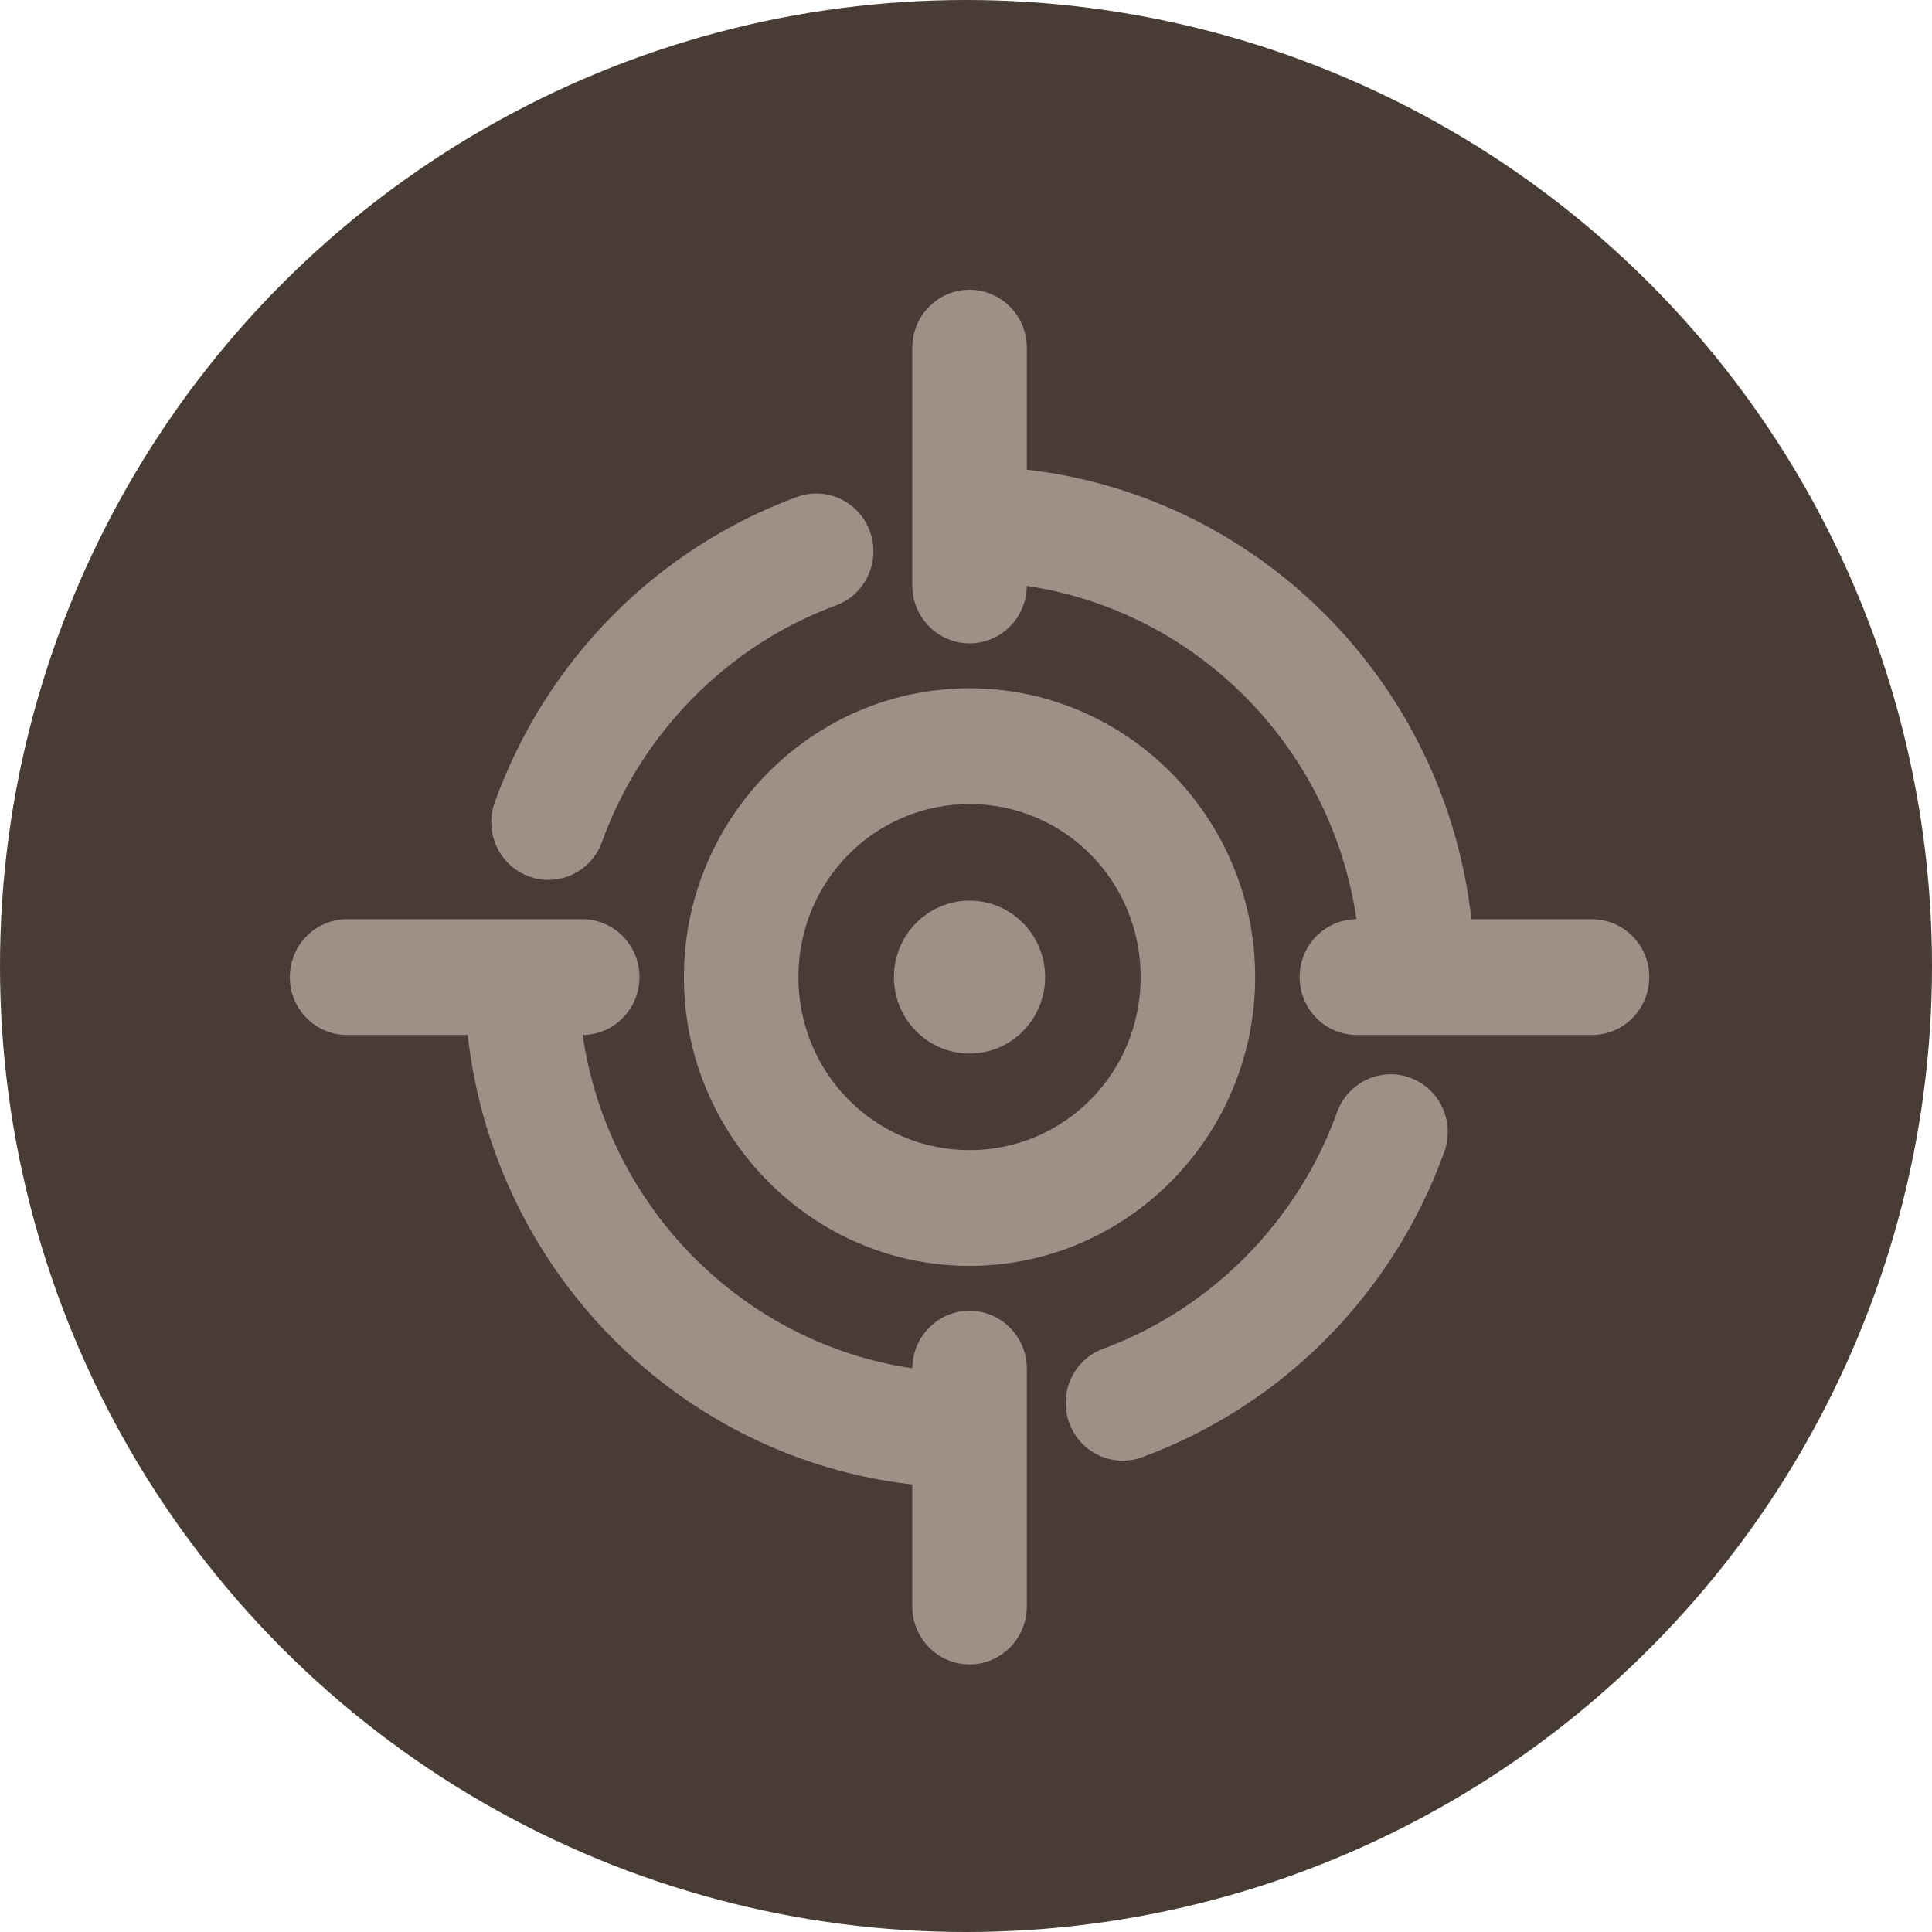
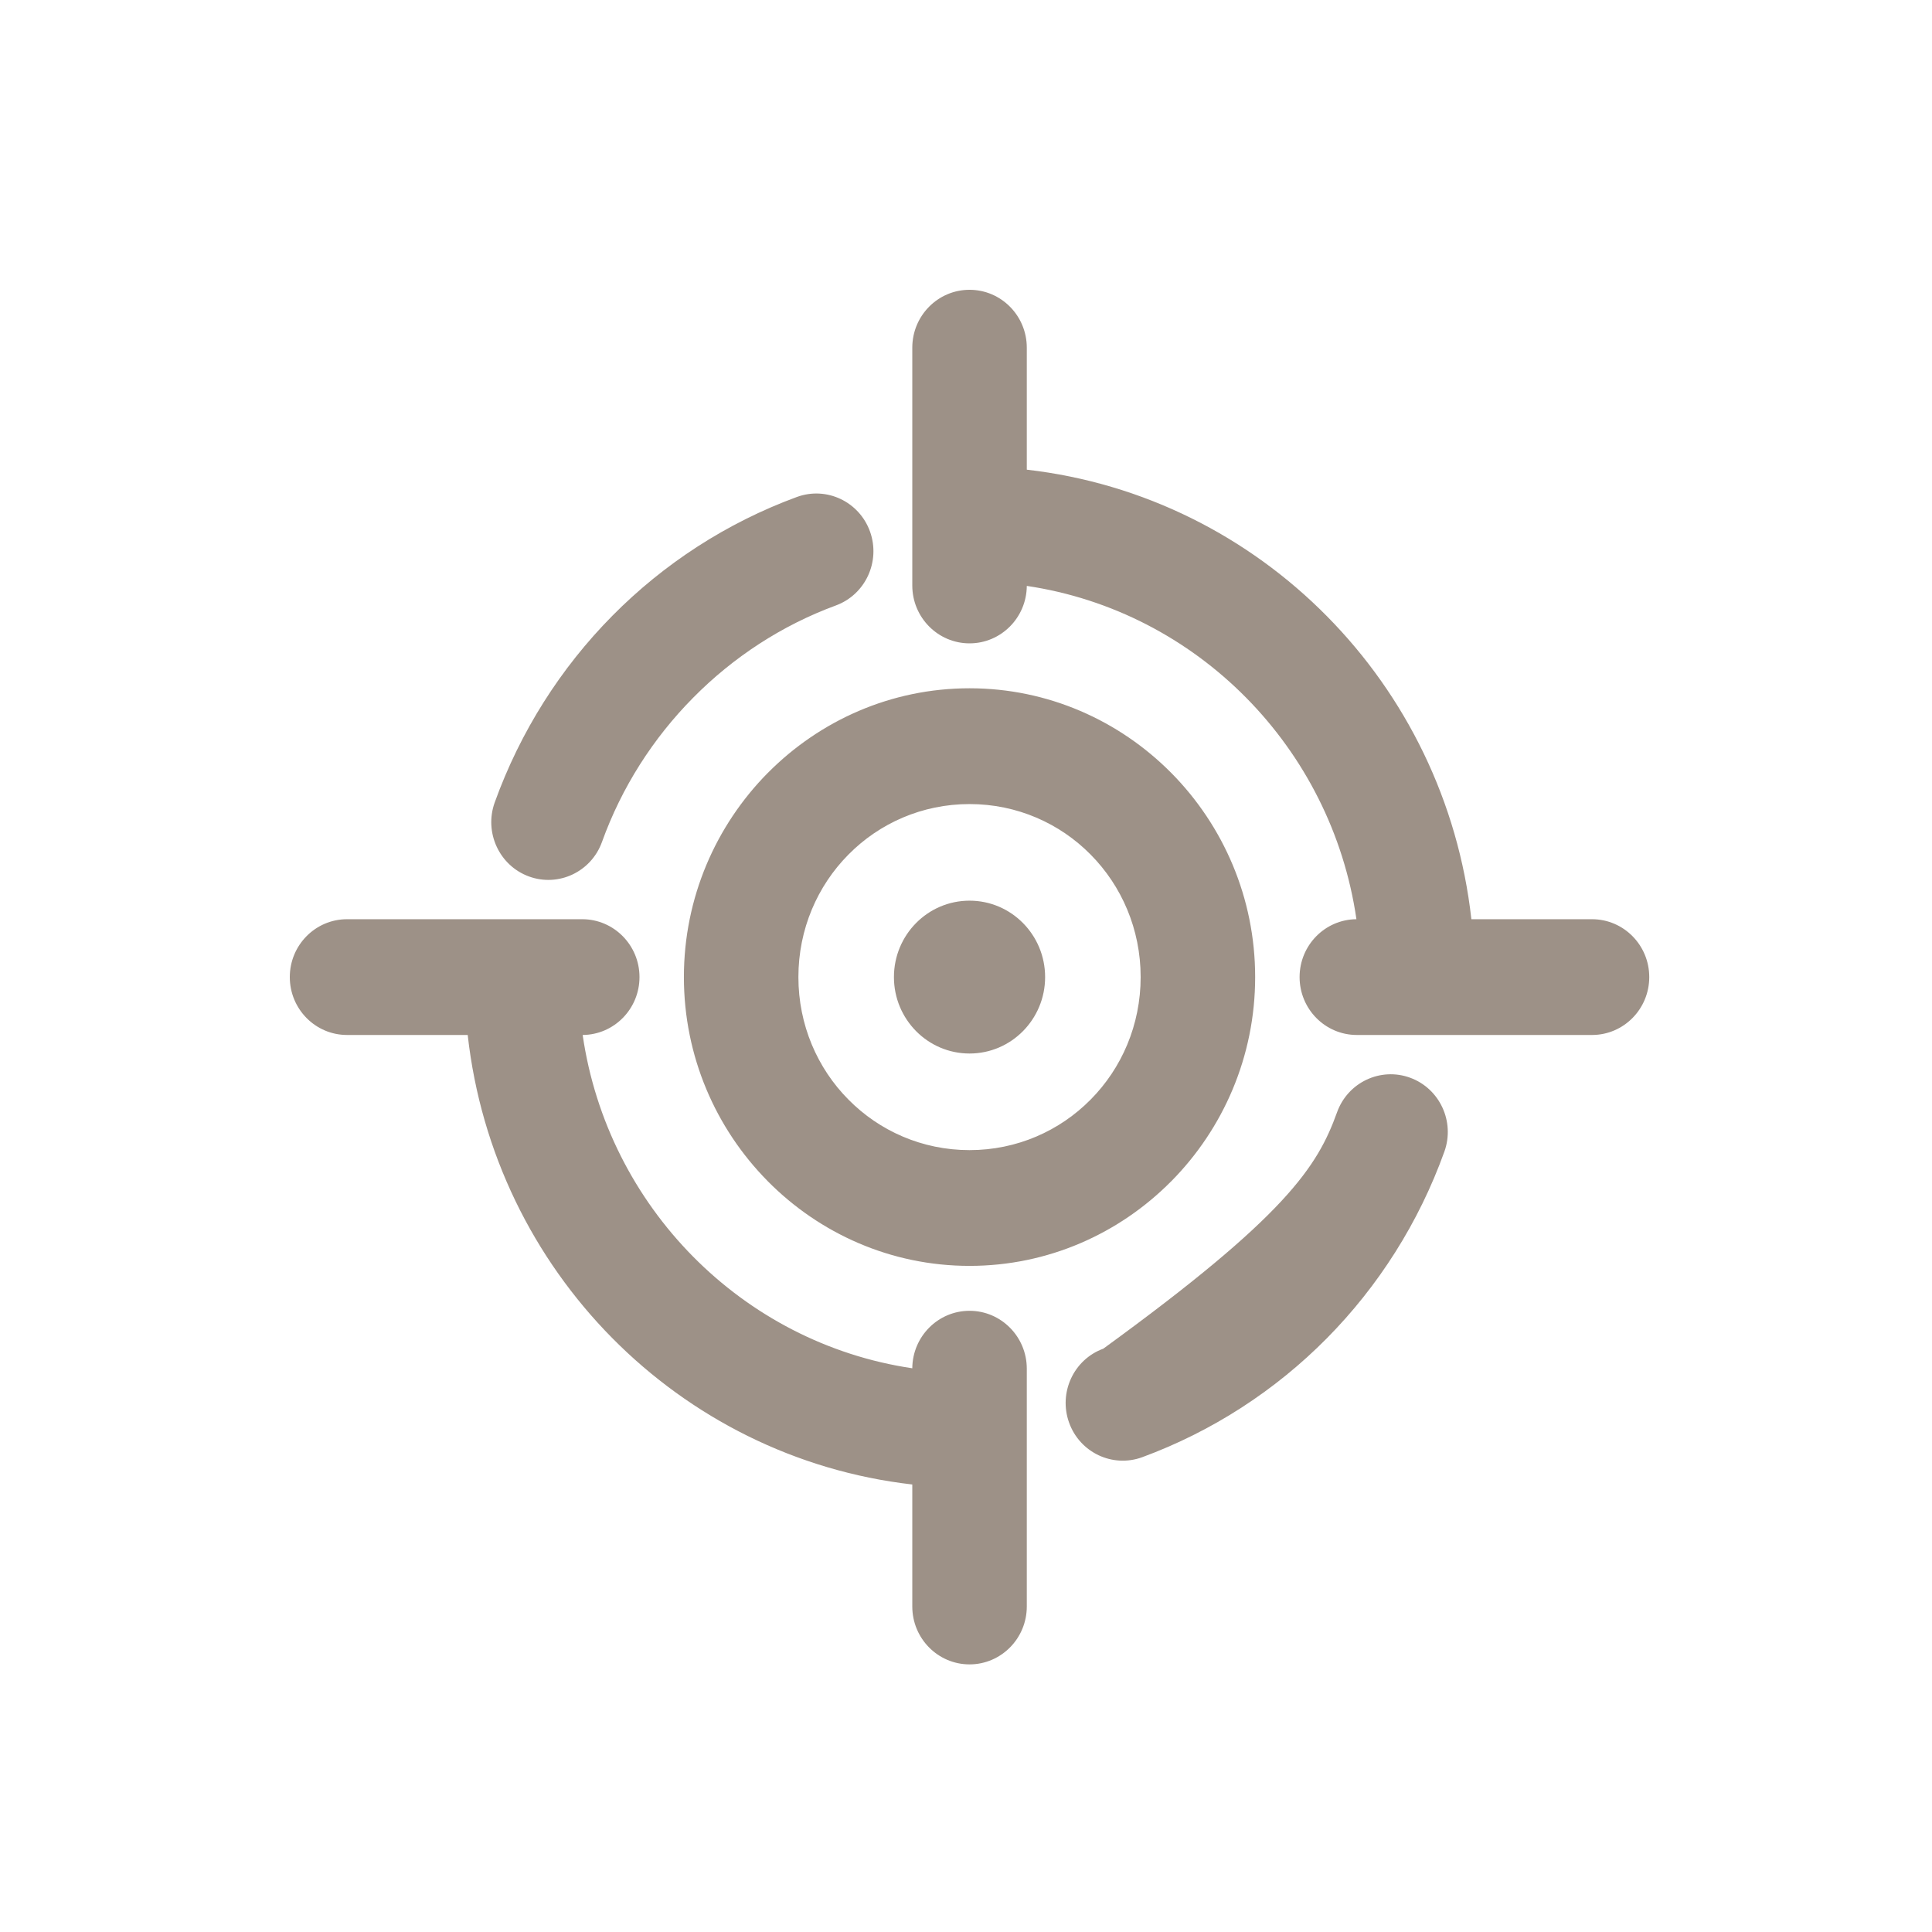
<svg xmlns="http://www.w3.org/2000/svg" width="60" height="60" viewBox="0 0 60 60" fill="none">
-   <circle cx="30" cy="30" r="30" fill="#483C35" />
-   <path d="M31.888 14.586C35.515 15.001 38.768 16.664 41.213 19.141C43.651 21.609 45.287 24.889 45.695 28.547H49.442C50.423 28.547 51.219 29.352 51.219 30.344C51.219 31.337 50.423 32.142 49.442 32.142H42.138C41.156 32.142 40.36 31.337 40.36 30.344C40.36 29.356 41.149 28.554 42.125 28.547C41.738 25.881 40.5 23.491 38.7 21.668C36.898 19.843 34.53 18.588 31.888 18.196C31.881 19.182 31.087 19.98 30.11 19.98C29.128 19.98 28.332 19.175 28.332 18.183V10.798C28.332 9.805 29.128 9 30.11 9C31.091 9 31.888 9.805 31.888 10.798V14.586ZM30.11 27.971C31.406 27.971 32.457 29.033 32.457 30.344C32.457 31.655 31.406 32.718 30.11 32.718C28.813 32.718 27.762 31.655 27.762 30.344C27.762 29.033 28.813 27.971 30.11 27.971ZM10.778 32.142C9.796 32.142 9 31.337 9 30.344C9 29.352 9.796 28.547 10.778 28.547H18.082C19.063 28.547 19.86 29.352 19.86 30.344C19.86 31.332 19.071 32.135 18.095 32.142C18.483 34.809 19.721 37.2 21.523 39.024C23.325 40.847 25.692 42.102 28.332 42.493C28.339 41.507 29.132 40.708 30.11 40.708C31.091 40.708 31.888 41.514 31.888 42.506V49.891C31.888 50.883 31.091 51.689 30.11 51.689C29.128 51.689 28.332 50.883 28.332 49.891V46.102C24.706 45.687 21.455 44.025 19.01 41.551C16.571 39.083 14.933 35.802 14.525 32.142H10.778ZM30.11 21.375C32.55 21.375 34.766 22.38 36.374 24.003L36.385 24.014C37.989 25.64 38.98 27.879 38.98 30.344C38.98 32.812 37.987 35.052 36.381 36.679L36.37 36.689C34.762 38.311 32.548 39.313 30.11 39.313C27.669 39.313 25.454 38.309 23.845 36.685L23.835 36.674C22.231 35.048 21.239 32.81 21.239 30.344C21.239 27.877 22.233 25.637 23.838 24.01L23.849 24C25.458 22.378 27.671 21.375 30.11 21.375ZM33.868 26.537C32.911 25.569 31.582 24.971 30.11 24.971C28.637 24.971 27.308 25.569 26.352 26.537L26.345 26.544C25.387 27.512 24.795 28.856 24.795 30.344C24.795 31.833 25.387 33.177 26.345 34.144L26.352 34.151C27.308 35.119 28.637 35.718 30.11 35.718C31.582 35.718 32.911 35.119 33.868 34.151L33.875 34.144C34.832 33.177 35.424 31.833 35.424 30.344C35.424 28.856 34.832 27.512 33.875 26.544L33.868 26.537ZM41.523 34.544C41.856 33.614 42.874 33.133 43.794 33.47C44.714 33.807 45.19 34.835 44.856 35.766C44.063 37.972 42.804 39.946 41.205 41.563C39.606 43.179 37.654 44.452 35.472 45.255C34.551 45.592 33.534 45.111 33.201 44.18C32.868 43.25 33.343 42.221 34.263 41.885C35.937 41.269 37.445 40.282 38.692 39.022C39.938 37.761 40.914 36.236 41.523 34.544ZM18.696 26.145C18.363 27.075 17.346 27.556 16.426 27.219C15.506 26.882 15.03 25.853 15.363 24.923C16.157 22.717 17.416 20.742 19.015 19.126C20.613 17.509 22.566 16.236 24.748 15.434C25.668 15.097 26.685 15.578 27.019 16.508C27.352 17.439 26.876 18.467 25.956 18.804C24.283 19.42 22.774 20.406 21.528 21.667C20.281 22.927 19.305 24.453 18.696 26.145Z" fill="#9D9187" />
+   <path d="M31.888 14.586C35.515 15.001 38.768 16.664 41.213 19.141C43.651 21.609 45.287 24.889 45.695 28.547H49.442C50.423 28.547 51.219 29.352 51.219 30.344C51.219 31.337 50.423 32.142 49.442 32.142H42.138C41.156 32.142 40.36 31.337 40.36 30.344C40.36 29.356 41.149 28.554 42.125 28.547C41.738 25.881 40.5 23.491 38.7 21.668C36.898 19.843 34.53 18.588 31.888 18.196C31.881 19.182 31.087 19.98 30.11 19.98C29.128 19.98 28.332 19.175 28.332 18.183V10.798C28.332 9.805 29.128 9 30.11 9C31.091 9 31.888 9.805 31.888 10.798V14.586ZM30.11 27.971C31.406 27.971 32.457 29.033 32.457 30.344C32.457 31.655 31.406 32.718 30.11 32.718C28.813 32.718 27.762 31.655 27.762 30.344C27.762 29.033 28.813 27.971 30.11 27.971ZM10.778 32.142C9.796 32.142 9 31.337 9 30.344C9 29.352 9.796 28.547 10.778 28.547H18.082C19.063 28.547 19.86 29.352 19.86 30.344C19.86 31.332 19.071 32.135 18.095 32.142C18.483 34.809 19.721 37.2 21.523 39.024C23.325 40.847 25.692 42.102 28.332 42.493C28.339 41.507 29.132 40.708 30.11 40.708C31.091 40.708 31.888 41.514 31.888 42.506V49.891C31.888 50.883 31.091 51.689 30.11 51.689C29.128 51.689 28.332 50.883 28.332 49.891V46.102C24.706 45.687 21.455 44.025 19.01 41.551C16.571 39.083 14.933 35.802 14.525 32.142H10.778ZM30.11 21.375C32.55 21.375 34.766 22.38 36.374 24.003L36.385 24.014C37.989 25.64 38.98 27.879 38.98 30.344C38.98 32.812 37.987 35.052 36.381 36.679L36.37 36.689C34.762 38.311 32.548 39.313 30.11 39.313C27.669 39.313 25.454 38.309 23.845 36.685L23.835 36.674C22.231 35.048 21.239 32.81 21.239 30.344C21.239 27.877 22.233 25.637 23.838 24.01L23.849 24C25.458 22.378 27.671 21.375 30.11 21.375ZM33.868 26.537C32.911 25.569 31.582 24.971 30.11 24.971C28.637 24.971 27.308 25.569 26.352 26.537L26.345 26.544C25.387 27.512 24.795 28.856 24.795 30.344C24.795 31.833 25.387 33.177 26.345 34.144L26.352 34.151C27.308 35.119 28.637 35.718 30.11 35.718C31.582 35.718 32.911 35.119 33.868 34.151L33.875 34.144C34.832 33.177 35.424 31.833 35.424 30.344C35.424 28.856 34.832 27.512 33.875 26.544L33.868 26.537ZM41.523 34.544C41.856 33.614 42.874 33.133 43.794 33.47C44.714 33.807 45.19 34.835 44.856 35.766C44.063 37.972 42.804 39.946 41.205 41.563C39.606 43.179 37.654 44.452 35.472 45.255C34.551 45.592 33.534 45.111 33.201 44.18C32.868 43.25 33.343 42.221 34.263 41.885C39.938 37.761 40.914 36.236 41.523 34.544ZM18.696 26.145C18.363 27.075 17.346 27.556 16.426 27.219C15.506 26.882 15.03 25.853 15.363 24.923C16.157 22.717 17.416 20.742 19.015 19.126C20.613 17.509 22.566 16.236 24.748 15.434C25.668 15.097 26.685 15.578 27.019 16.508C27.352 17.439 26.876 18.467 25.956 18.804C24.283 19.42 22.774 20.406 21.528 21.667C20.281 22.927 19.305 24.453 18.696 26.145Z" fill="#9D9187" />
</svg>